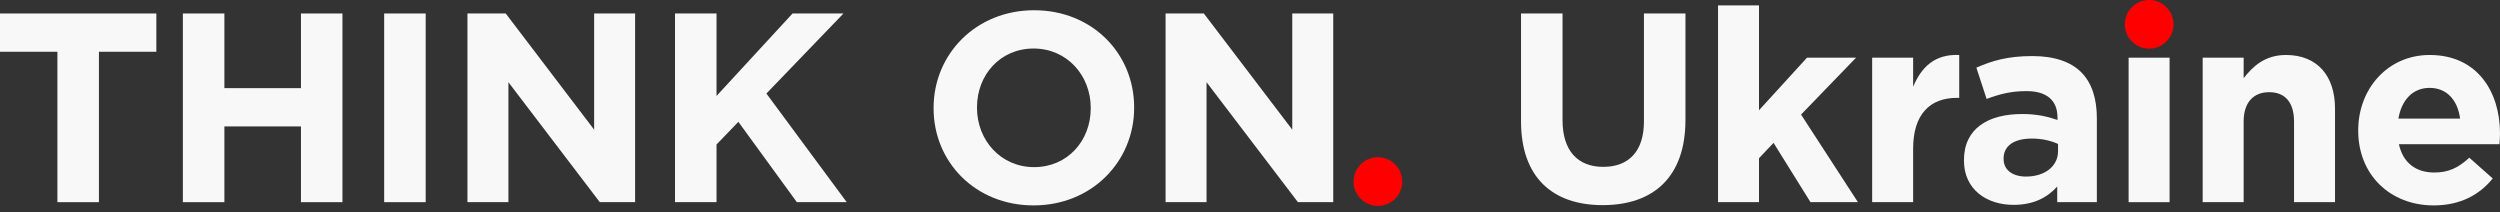
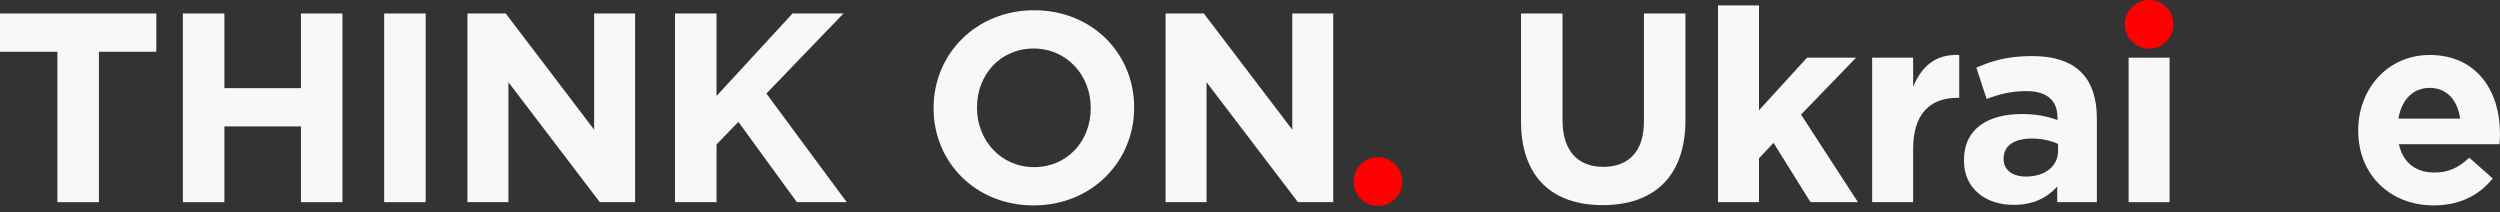
<svg xmlns="http://www.w3.org/2000/svg" width="365" height="31" viewBox="0 0 365 31" fill="none">
  <rect x="0" y="0" width="365" height="31" fill="#333333" stroke="none" />
  <path d="M8.383 29.516H14.443V7.556H22.826V1.968H0V7.556H8.383V29.516Z" fill="#F8F8F8" />
  <path d="M26.7 29.516H32.761V18.457H43.938V29.516H49.998V1.968H43.938V12.869H32.761V1.968H26.7V29.516Z" fill="#F8F8F8" />
  <path d="M56.089 29.516H62.15V1.968H56.089V29.516Z" fill="#F8F8F8" />
  <path d="M68.247 29.516H74.229V12.003L87.571 29.516H92.726V1.968H86.744V18.93L73.836 1.968H68.247V29.516Z" fill="#F8F8F8" />
  <path d="M98.552 29.516H104.613V21.094L107.801 17.788L116.341 29.516H123.621L111.894 13.656L123.149 1.968H115.711L104.613 14.01V1.968H98.552V29.516Z" fill="#F8F8F8" />
  <path d="M150.905 29.989C159.406 29.989 165.585 23.574 165.585 15.742V15.663C165.585 7.832 159.485 1.496 150.984 1.496C142.483 1.496 136.304 7.91 136.304 15.742V15.821C136.304 23.652 142.404 29.989 150.905 29.989ZM150.984 24.4C146.104 24.4 142.641 20.465 142.641 15.742V15.663C142.641 10.941 146.025 7.084 150.905 7.084C155.785 7.084 159.248 11.019 159.248 15.742V15.821C159.248 20.543 155.864 24.4 150.984 24.4Z" fill="#F8F8F8" />
  <path d="M170.174 29.516H176.156V12.003L189.497 29.516H194.653V1.968H188.671V18.93L175.762 1.968H170.174V29.516Z" fill="#F8F8F8" />
  <path d="M233.994 29.949C241.393 29.949 246.076 25.856 246.076 17.513V1.968H240.015V17.749C240.015 22.118 237.772 24.361 234.073 24.361C230.373 24.361 228.13 22.039 228.13 17.552V1.968H222.069V17.71C222.069 25.817 226.595 29.949 233.994 29.949Z" fill="#F8F8F8" />
  <path d="M250.832 29.516H256.814V23.101L258.939 20.858L264.331 29.516H271.258L262.954 16.726L270.982 8.422H263.82L256.814 16.096V0.787H250.832V29.516Z" fill="#F8F8F8" />
  <path d="M273.335 29.516H279.317V21.724C279.317 16.687 281.757 14.286 285.732 14.286H286.047V8.028C282.505 7.871 280.537 9.76 279.317 12.672V8.422H273.335V29.516Z" fill="#F8F8F8" />
  <path d="M293.98 29.91C296.893 29.91 298.9 28.847 300.356 27.234V29.516H306.141V17.277C306.141 14.443 305.433 12.121 303.858 10.547C302.363 9.052 300.002 8.186 296.735 8.186C293.154 8.186 290.871 8.855 288.549 9.878L290.045 14.443C291.973 13.735 293.587 13.302 295.869 13.302C298.86 13.302 300.395 14.68 300.395 17.159V17.513C298.9 17.001 297.365 16.647 295.24 16.647C290.242 16.647 286.739 18.772 286.739 23.377V23.456C286.739 27.627 290.005 29.91 293.98 29.91ZM295.791 25.778C293.862 25.778 292.524 24.833 292.524 23.22V23.141C292.524 21.252 294.098 20.229 296.656 20.229C298.113 20.229 299.451 20.543 300.474 21.016V22.078C300.474 24.243 298.585 25.778 295.791 25.778Z" fill="#F8F8F8" />
  <path d="M310.777 29.516H316.759V8.422H310.777V29.516Z" fill="#F8F8F8" />
-   <path d="M321.59 29.516H327.572V17.749C327.572 14.916 329.028 13.459 331.311 13.459C333.593 13.459 334.931 14.916 334.931 17.749V29.516H340.913V15.86C340.913 11.019 338.277 8.028 333.751 8.028C330.72 8.028 328.949 9.642 327.572 11.413V8.422H321.59V29.516Z" fill="#F8F8F8" />
  <path d="M355.319 29.989C359.137 29.989 361.97 28.493 363.938 26.053L360.514 23.023C358.861 24.558 357.405 25.187 355.398 25.187C352.722 25.187 350.833 23.77 350.242 21.055H364.922C364.961 20.504 365 19.953 365 19.481C365 13.499 361.773 8.028 354.729 8.028C348.589 8.028 344.3 12.987 344.3 19.009V19.087C344.3 25.541 348.983 29.989 355.319 29.989ZM350.164 17.316C350.636 14.601 352.249 12.83 354.729 12.83C357.248 12.83 358.822 14.64 359.176 17.316H350.164Z" fill="#F8F8F8" />
  <path d="M317.328 3.553C317.328 5.515 315.738 7.106 313.776 7.106C311.813 7.106 310.223 5.515 310.223 3.553C310.223 1.591 311.813 0 313.776 0C315.738 0 317.328 1.591 317.328 3.553Z" fill="#FF0000" />
  <path d="M204.729 26.51C204.729 28.472 203.138 30.063 201.176 30.063C199.214 30.063 197.623 28.472 197.623 26.51C197.623 24.548 199.214 22.957 201.176 22.957C203.138 22.957 204.729 24.548 204.729 26.51Z" fill="#FF0000" />
</svg>